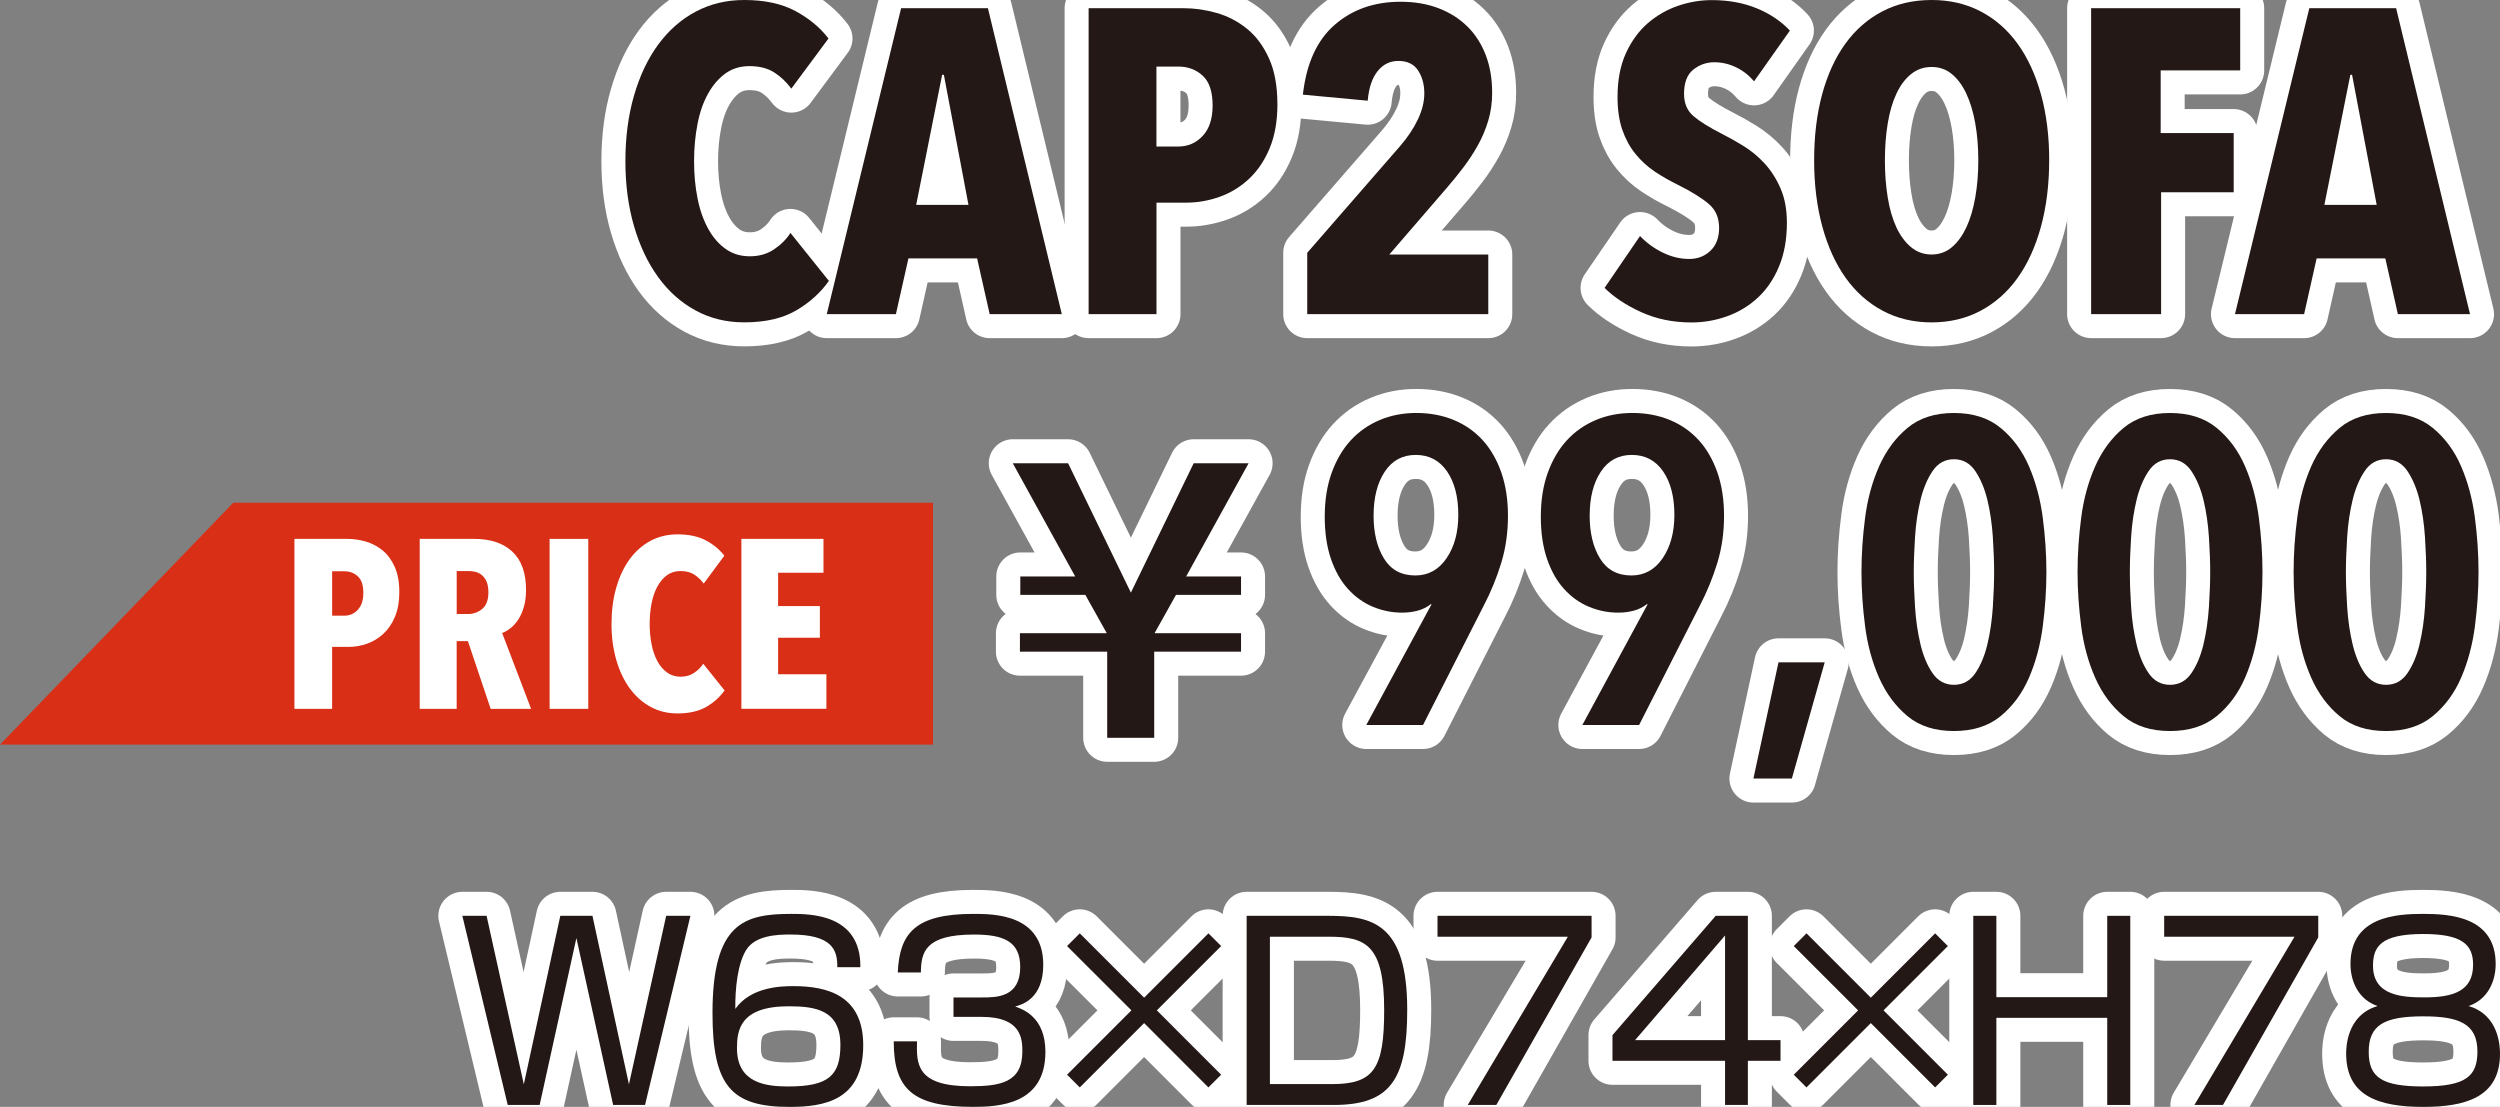
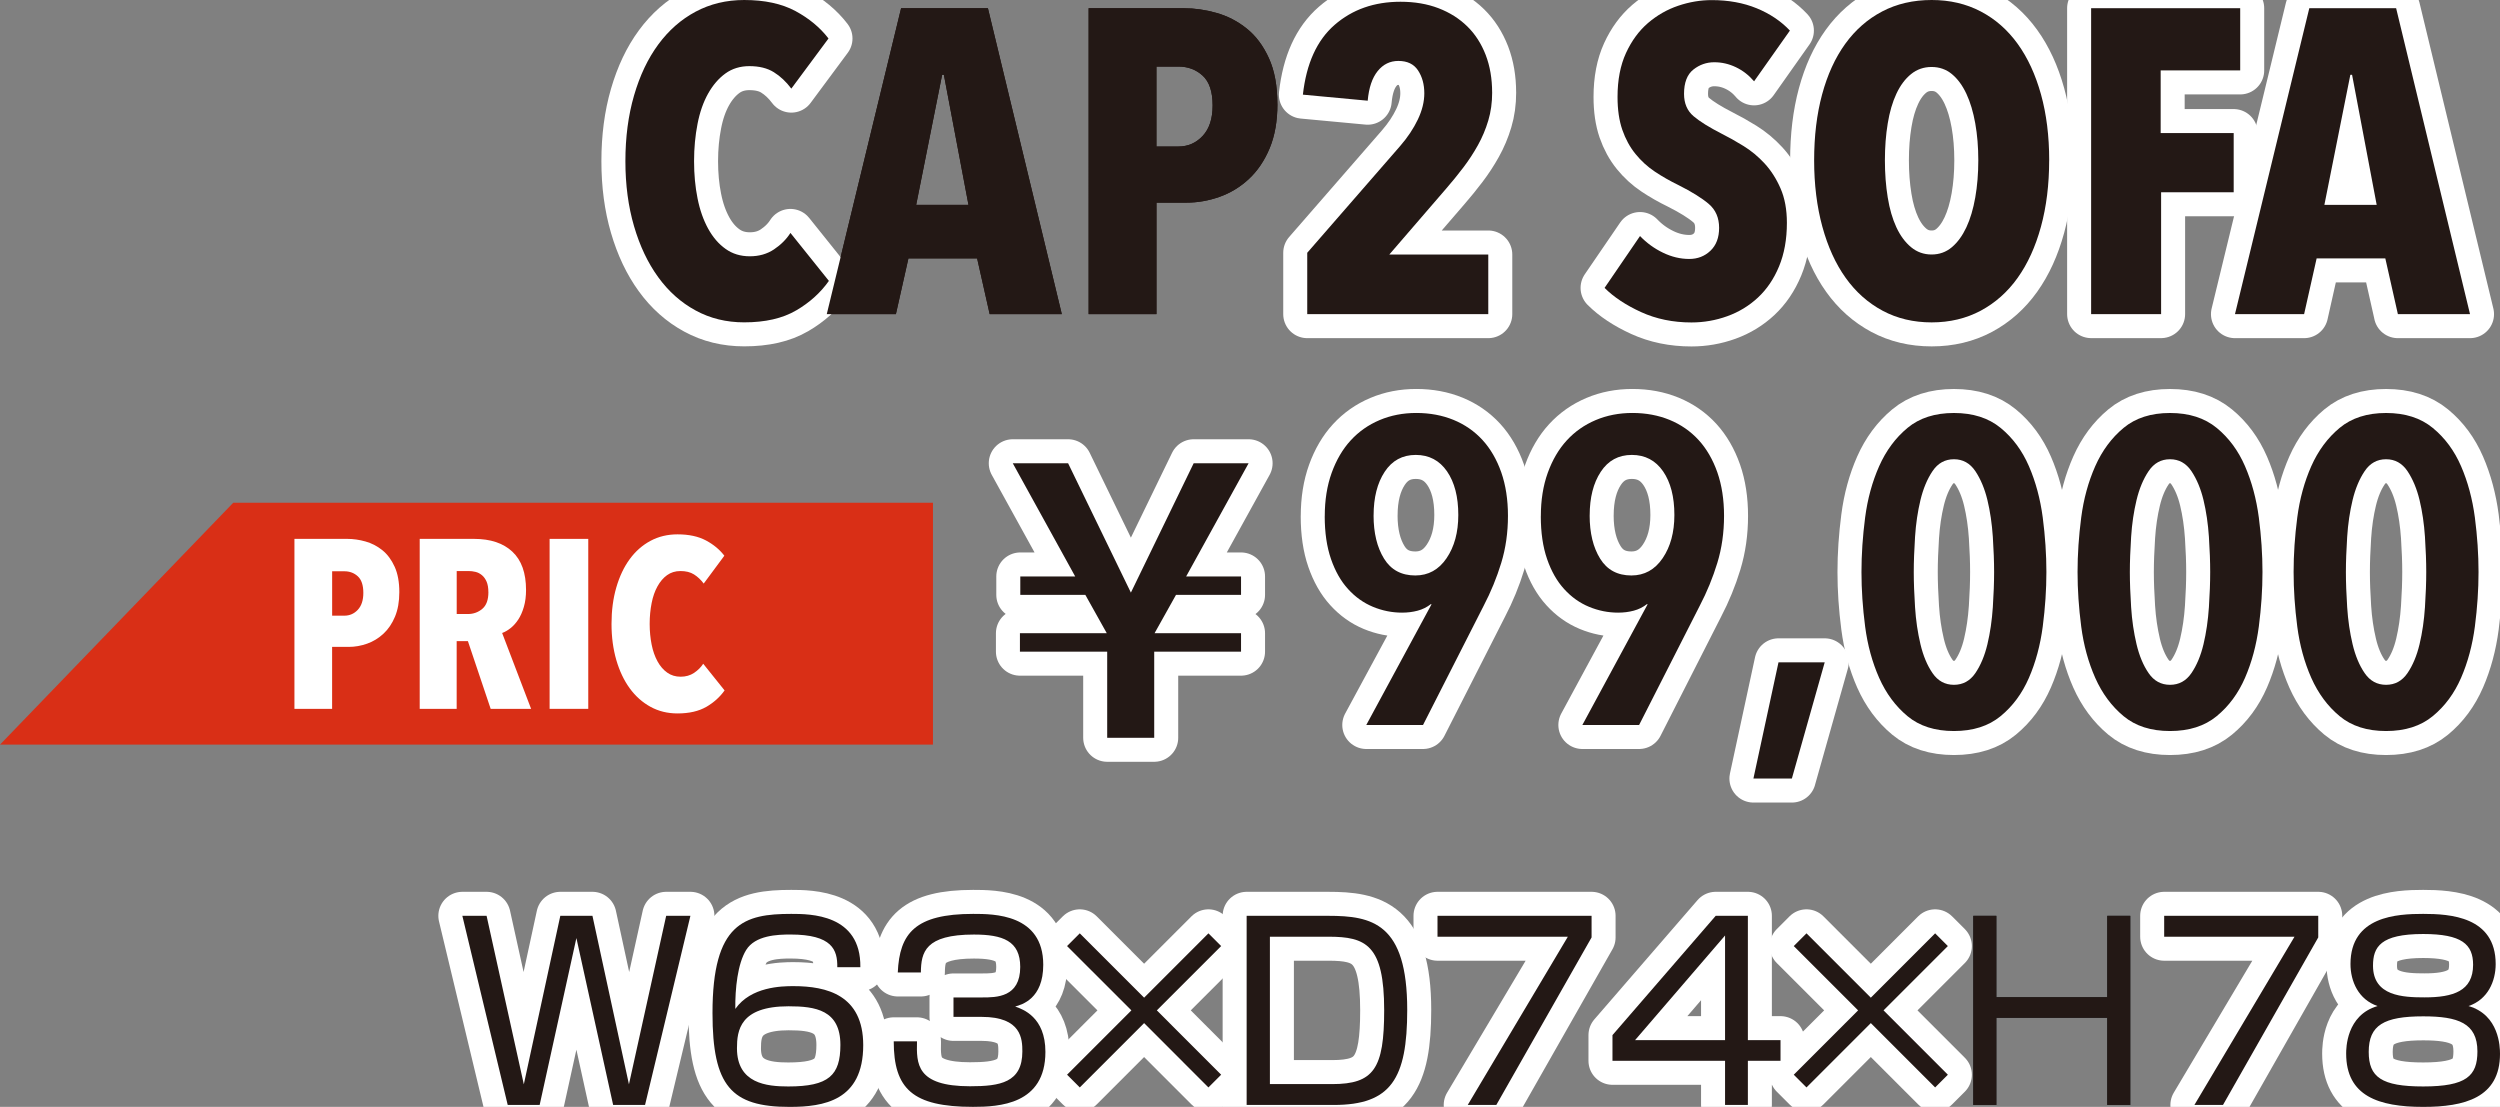
<svg xmlns="http://www.w3.org/2000/svg" id="_レイヤー_2" data-name="レイヤー 2" viewBox="0 0 74.057 32.789">
  <rect x="0" y="0" width="74.057" height="32.789" fill="#808080" stroke="none" />
  <defs>
    <style>
      .cls-1 {
        fill: none;
        stroke: #fff;
        stroke-linejoin: round;
        stroke-width: 1.422px;
      }

      .cls-2 {
        fill: #fff;
      }

      .cls-3 {
        fill: #d92f16;
      }

      .cls-4 {
        fill: #231815;
      }

      .cls-5 {
        fill: #22272c;
      }
    </style>
  </defs>
  <g id="_レイヤー_1-2" data-name="レイヤー 1">
    <g>
      <polygon class="cls-3" points="27.637 22.058 0 22.058 6.909 14.893 27.637 14.893 27.637 22.058" />
      <g>
        <path class="cls-2" d="m11.829,17.542c0,.28-.043.521-.128.725-.085.204-.199.373-.342.505-.142.133-.303.231-.483.295-.18.064-.362.096-.547.096h-.491v1.835h-1.116v-5.035h1.564c.18,0,.361.026.544.078s.349.139.498.259c.149.121.27.284.362.487.093.204.139.455.139.754Zm-1.066.021c0-.228-.055-.392-.164-.491-.108-.1-.241-.149-.398-.149h-.362v1.315h.362c.157,0,.29-.058.398-.174.109-.116.164-.283.164-.501Z" />
        <path class="cls-2" d="m14.535,20.998l-.674-2.005h-.333v2.005h-1.095v-5.035h1.61c.487,0,.865.126,1.136.38.27.253.404.632.404,1.134,0,.185-.021.351-.064.498-.042.147-.098.273-.166.377-.068.104-.146.19-.23.256-.085.067-.168.114-.248.143l.858,2.247h-1.198Zm-.068-3.456c0-.128-.018-.232-.053-.313-.036-.081-.082-.145-.139-.192s-.12-.08-.188-.096c-.069-.017-.137-.025-.203-.025h-.355v1.273h.334c.161,0,.303-.051.424-.153s.181-.267.181-.494Z" />
        <path class="cls-2" d="m16.281,20.998v-5.035h1.145v5.035h-1.145Z" />
        <path class="cls-2" d="m20.924,20.938c-.223.13-.508.196-.854.196-.294,0-.561-.065-.8-.196s-.444-.313-.615-.547c-.171-.235-.304-.515-.398-.839s-.142-.681-.142-1.07c0-.394.047-.754.142-1.081.095-.327.228-.607.398-.839s.376-.413.615-.541.506-.192.8-.192c.337,0,.617.061.843.181.226.121.406.271.544.452l-.611.825c-.085-.114-.182-.204-.288-.271s-.24-.1-.401-.1c-.152,0-.284.041-.396.121s-.206.191-.284.331c-.078.14-.137.306-.174.498-.038.192-.058.397-.058.615s.02.422.058.612c.037.189.096.355.174.498.078.143.175.254.288.334.114.081.246.121.398.121.151,0,.284-.038.398-.114.113-.076.203-.166.27-.27l.633.79c-.137.194-.317.356-.54.487Z" />
-         <path class="cls-2" d="m21.962,20.998v-5.035h2.432v1.002h-1.344v.989h1.237v.938h-1.237v1.081h1.43v1.024h-2.518Z" />
      </g>
    </g>
    <g>
      <g>
        <path class="cls-4" d="m23.581,9.197c-.401.235-.913.352-1.536.352-.529,0-1.009-.117-1.439-.352-.432-.234-.801-.563-1.107-.985-.308-.423-.546-.926-.717-1.511s-.256-1.227-.256-1.926c0-.708.085-1.357.256-1.946s.409-1.092.717-1.51c.307-.418.676-.743,1.107-.973.431-.23.91-.346,1.439-.346.606,0,1.111.109,1.518.327.404.218.731.489.979.813l-1.101,1.485c-.153-.205-.326-.367-.519-.487-.191-.119-.433-.179-.723-.179-.273,0-.511.073-.711.218s-.371.344-.512.595c-.141.252-.246.55-.313.896-.068.346-.103.715-.103,1.107s.034.759.103,1.101c.067.341.173.64.313.896.141.256.313.457.519.602.204.146.443.218.717.218s.512-.068.717-.205c.204-.137.366-.299.486-.487l1.139,1.421c-.247.35-.571.643-.973.877Z" />
        <path class="cls-4" d="m29.317,9.306l-.372-1.651h-2.035l-.371,1.651h-2.048L26.693.243h2.572l2.189,9.063h-2.138Zm-1.357-7.091h-.051l-.769,3.853h1.549l-.729-3.853Z" />
        <path class="cls-4" d="m37.841,3.085c0,.504-.077.939-.23,1.306-.153.367-.358.67-.614.909-.256.239-.547.416-.871.531-.324.115-.652.172-.985.172h-.883v3.303h-2.01V.243h2.815c.324,0,.651.047.979.141.329.094.628.25.896.467.269.217.486.51.652.876.167.367.25.819.25,1.357Zm-1.92.039c0-.41-.099-.704-.295-.883s-.435-.269-.717-.269h-.652v2.368h.652c.282,0,.521-.104.717-.313.196-.209.295-.51.295-.902Z" />
        <path class="cls-4" d="m44.202,2.739c0,.299-.038.576-.115.832-.076.256-.179.5-.307.73s-.273.452-.436.666-.329.418-.499.614l-1.689,1.958h2.931v1.767h-5.363v-1.818l2.752-3.162c.222-.256.397-.519.525-.787.128-.269.191-.527.191-.774,0-.265-.062-.491-.186-.679-.124-.188-.317-.281-.582-.281-.248,0-.452.1-.614.301s-.261.493-.295.877l-1.92-.179c.103-.922.416-1.611.94-2.067.525-.457,1.176-.685,1.952-.685.418,0,.794.064,1.127.192.333.128.616.308.851.538.235.23.416.512.545.845.128.333.191.704.191,1.113Z" />
        <path class="cls-4" d="m51.959,2.407c-.153-.179-.332-.318-.537-.416s-.418-.147-.641-.147c-.23,0-.437.073-.62.218s-.275.385-.275.718c0,.282.094.502.281.661s.465.331.832.519c.206.103.423.225.651.366.228.141.436.314.625.519.188.205.346.451.47.737.125.286.188.626.188,1.02,0,.487-.078.917-.232,1.289-.154.372-.363.679-.625.923s-.564.428-.907.552c-.343.124-.698.186-1.064.186-.547,0-1.044-.103-1.491-.307-.448-.205-.809-.444-1.082-.717l1.05-1.536c.196.205.422.369.679.493.256.124.516.186.78.186.248,0,.457-.081.627-.243.171-.162.257-.388.257-.678,0-.299-.103-.536-.308-.71s-.504-.36-.896-.557c-.247-.12-.479-.252-.697-.397s-.409-.32-.576-.525c-.166-.205-.296-.443-.391-.717-.094-.273-.141-.597-.141-.973,0-.503.084-.937.25-1.299s.384-.659.652-.89c.27-.23.567-.401.896-.512.328-.111.659-.167.992-.167.494,0,.938.081,1.331.242s.721.381.985.661l-1.062,1.504Z" />
        <path class="cls-4" d="m60.702,4.749c0,.717-.081,1.372-.243,1.965-.162.593-.393,1.099-.691,1.517s-.663.742-1.094.973c-.432.23-.916.346-1.453.346s-1.022-.115-1.453-.346-.796-.555-1.094-.973c-.299-.418-.529-.924-.691-1.517-.162-.593-.243-1.248-.243-1.965s.078-1.367.236-1.952c.158-.584.386-1.083.685-1.498.299-.414.664-.734,1.095-.96s.92-.339,1.466-.339c.537,0,1.021.113,1.453.339.431.226.795.546,1.094.96.299.414.529.914.691,1.498.162.585.243,1.235.243,1.952Zm-2.099,0c0-.392-.03-.757-.09-1.094s-.147-.629-.263-.877-.258-.441-.429-.583c-.171-.141-.371-.211-.602-.211s-.434.07-.608.211c-.175.141-.319.335-.435.583s-.201.54-.256.877c-.056.337-.084.702-.084,1.094s.028.76.084,1.101c.055.341.141.636.256.883s.26.444.435.589.378.217.608.217.431-.072.602-.217.313-.341.429-.589.203-.542.263-.883.09-.708.09-1.101Z" />
        <path class="cls-4" d="m64.005,2.086v1.856h2.163v1.753h-2.15v3.61h-2.073V.243h4.416v1.843h-2.355Z" />
-         <path class="cls-4" d="m71.032,9.306l-.372-1.651h-2.035l-.371,1.651h-2.048L68.408.243h2.572l2.189,9.063h-2.138Zm-1.357-7.091h-.051l-.769,3.853h1.549l-.729-3.853Z" />
      </g>
      <g>
        <path class="cls-1" d="m23.581,9.197c-.401.235-.913.352-1.536.352-.529,0-1.009-.117-1.439-.352-.432-.234-.801-.563-1.107-.985-.308-.423-.546-.926-.717-1.511s-.256-1.227-.256-1.926c0-.708.085-1.357.256-1.946s.409-1.092.717-1.51c.307-.418.676-.743,1.107-.973.431-.23.91-.346,1.439-.346.606,0,1.111.109,1.518.327.404.218.731.489.979.813l-1.101,1.485c-.153-.205-.326-.367-.519-.487-.191-.119-.433-.179-.723-.179-.273,0-.511.073-.711.218s-.371.344-.512.595c-.141.252-.246.55-.313.896-.068.346-.103.715-.103,1.107s.034.759.103,1.101c.067.341.173.64.313.896.141.256.313.457.519.602.204.146.443.218.717.218s.512-.068.717-.205c.204-.137.366-.299.486-.487l1.139,1.421c-.247.35-.571.643-.973.877Z" />
-         <path class="cls-1" d="m29.317,9.306l-.372-1.651h-2.035l-.371,1.651h-2.048L26.693.243h2.572l2.189,9.063h-2.138Zm-1.357-7.091h-.051l-.769,3.853h1.549l-.729-3.853Z" />
-         <path class="cls-1" d="m37.841,3.085c0,.504-.077.939-.23,1.306-.153.367-.358.67-.614.909-.256.239-.547.416-.871.531-.324.115-.652.172-.985.172h-.883v3.303h-2.01V.243h2.815c.324,0,.651.047.979.141.329.094.628.25.896.467.269.217.486.51.652.876.167.367.25.819.25,1.357Zm-1.92.039c0-.41-.099-.704-.295-.883s-.435-.269-.717-.269h-.652v2.368h.652c.282,0,.521-.104.717-.313.196-.209.295-.51.295-.902Z" />
        <path class="cls-1" d="m44.202,2.739c0,.299-.038.576-.115.832-.076.256-.179.5-.307.73s-.273.452-.436.666-.329.418-.499.614l-1.689,1.958h2.931v1.767h-5.363v-1.818l2.752-3.162c.222-.256.397-.519.525-.787.128-.269.191-.527.191-.774,0-.265-.062-.491-.186-.679-.124-.188-.317-.281-.582-.281-.248,0-.452.1-.614.301s-.261.493-.295.877l-1.92-.179c.103-.922.416-1.611.94-2.067.525-.457,1.176-.685,1.952-.685.418,0,.794.064,1.127.192.333.128.616.308.851.538.235.23.416.512.545.845.128.333.191.704.191,1.113Z" />
        <path class="cls-1" d="m51.959,2.407c-.153-.179-.332-.318-.537-.416s-.418-.147-.641-.147c-.23,0-.437.073-.62.218s-.275.385-.275.718c0,.282.094.502.281.661s.465.331.832.519c.206.103.423.225.651.366.228.141.436.314.625.519.188.205.346.451.47.737.125.286.188.626.188,1.02,0,.487-.078.917-.232,1.289-.154.372-.363.679-.625.923s-.564.428-.907.552c-.343.124-.698.186-1.064.186-.547,0-1.044-.103-1.491-.307-.448-.205-.809-.444-1.082-.717l1.05-1.536c.196.205.422.369.679.493.256.124.516.186.78.186.248,0,.457-.081.627-.243.171-.162.257-.388.257-.678,0-.299-.103-.536-.308-.71s-.504-.36-.896-.557c-.247-.12-.479-.252-.697-.397s-.409-.32-.576-.525c-.166-.205-.296-.443-.391-.717-.094-.273-.141-.597-.141-.973,0-.503.084-.937.25-1.299s.384-.659.652-.89c.27-.23.567-.401.896-.512.328-.111.659-.167.992-.167.494,0,.938.081,1.331.242s.721.381.985.661l-1.062,1.504Z" />
        <path class="cls-1" d="m60.702,4.749c0,.717-.081,1.372-.243,1.965-.162.593-.393,1.099-.691,1.517s-.663.742-1.094.973c-.432.23-.916.346-1.453.346s-1.022-.115-1.453-.346-.796-.555-1.094-.973c-.299-.418-.529-.924-.691-1.517-.162-.593-.243-1.248-.243-1.965s.078-1.367.236-1.952c.158-.584.386-1.083.685-1.498.299-.414.664-.734,1.095-.96s.92-.339,1.466-.339c.537,0,1.021.113,1.453.339.431.226.795.546,1.094.96.299.414.529.914.691,1.498.162.585.243,1.235.243,1.952Zm-2.099,0c0-.392-.03-.757-.09-1.094s-.147-.629-.263-.877-.258-.441-.429-.583c-.171-.141-.371-.211-.602-.211s-.434.07-.608.211c-.175.141-.319.335-.435.583s-.201.54-.256.877c-.056.337-.084.702-.084,1.094s.028.76.084,1.101c.055.341.141.636.256.883s.26.444.435.589.378.217.608.217.431-.072.602-.217.313-.341.429-.589.203-.542.263-.883.09-.708.09-1.101Z" />
        <path class="cls-1" d="m64.005,2.086v1.856h2.163v1.753h-2.15v3.61h-2.073V.243h4.416v1.843h-2.355Z" />
        <path class="cls-1" d="m71.032,9.306l-.372-1.651h-2.035l-.371,1.651h-2.048L68.408.243h2.572l2.189,9.063h-2.138Zm-1.357-7.091h-.051l-.769,3.853h1.549l-.729-3.853Z" />
      </g>
      <g>
        <path class="cls-4" d="m23.581,9.197c-.401.235-.913.352-1.536.352-.529,0-1.009-.117-1.439-.352-.432-.234-.801-.563-1.107-.985-.308-.423-.546-.926-.717-1.511s-.256-1.227-.256-1.926c0-.708.085-1.357.256-1.946s.409-1.092.717-1.51c.307-.418.676-.743,1.107-.973.431-.23.91-.346,1.439-.346.606,0,1.111.109,1.518.327.404.218.731.489.979.813l-1.101,1.485c-.153-.205-.326-.367-.519-.487-.191-.119-.433-.179-.723-.179-.273,0-.511.073-.711.218s-.371.344-.512.595c-.141.252-.246.55-.313.896-.068.346-.103.715-.103,1.107s.034.759.103,1.101c.067.341.173.64.313.896.141.256.313.457.519.602.204.146.443.218.717.218s.512-.068.717-.205c.204-.137.366-.299.486-.487l1.139,1.421c-.247.35-.571.643-.973.877Z" />
        <path class="cls-4" d="m29.317,9.306l-.372-1.651h-2.035l-.371,1.651h-2.048L26.693.243h2.572l2.189,9.063h-2.138Zm-1.357-7.091h-.051l-.769,3.853h1.549l-.729-3.853Z" />
-         <path class="cls-4" d="m37.841,3.085c0,.504-.077.939-.23,1.306-.153.367-.358.67-.614.909-.256.239-.547.416-.871.531-.324.115-.652.172-.985.172h-.883v3.303h-2.01V.243h2.815c.324,0,.651.047.979.141.329.094.628.25.896.467.269.217.486.51.652.876.167.367.25.819.25,1.357Zm-1.92.039c0-.41-.099-.704-.295-.883s-.435-.269-.717-.269h-.652v2.368h.652c.282,0,.521-.104.717-.313.196-.209.295-.51.295-.902Z" />
+         <path class="cls-4" d="m37.841,3.085c0,.504-.077.939-.23,1.306-.153.367-.358.67-.614.909-.256.239-.547.416-.871.531-.324.115-.652.172-.985.172h-.883v3.303h-2.01V.243h2.815c.324,0,.651.047.979.141.329.094.628.25.896.467.269.217.486.51.652.876.167.367.25.819.25,1.357Zm-1.92.039c0-.41-.099-.704-.295-.883s-.435-.269-.717-.269h-.652v2.368h.652c.282,0,.521-.104.717-.313.196-.209.295-.51.295-.902" />
        <path class="cls-4" d="m44.202,2.739c0,.299-.038.576-.115.832-.076.256-.179.5-.307.73s-.273.452-.436.666-.329.418-.499.614l-1.689,1.958h2.931v1.767h-5.363v-1.818l2.752-3.162c.222-.256.397-.519.525-.787.128-.269.191-.527.191-.774,0-.265-.062-.491-.186-.679-.124-.188-.317-.281-.582-.281-.248,0-.452.1-.614.301s-.261.493-.295.877l-1.92-.179c.103-.922.416-1.611.94-2.067.525-.457,1.176-.685,1.952-.685.418,0,.794.064,1.127.192.333.128.616.308.851.538.235.23.416.512.545.845.128.333.191.704.191,1.113Z" />
        <path class="cls-4" d="m51.959,2.407c-.153-.179-.332-.318-.537-.416s-.418-.147-.641-.147c-.23,0-.437.073-.62.218s-.275.385-.275.718c0,.282.094.502.281.661s.465.331.832.519c.206.103.423.225.651.366.228.141.436.314.625.519.188.205.346.451.47.737.125.286.188.626.188,1.02,0,.487-.078.917-.232,1.289-.154.372-.363.679-.625.923s-.564.428-.907.552c-.343.124-.698.186-1.064.186-.547,0-1.044-.103-1.491-.307-.448-.205-.809-.444-1.082-.717l1.05-1.536c.196.205.422.369.679.493.256.124.516.186.78.186.248,0,.457-.081.627-.243.171-.162.257-.388.257-.678,0-.299-.103-.536-.308-.71s-.504-.36-.896-.557c-.247-.12-.479-.252-.697-.397s-.409-.32-.576-.525c-.166-.205-.296-.443-.391-.717-.094-.273-.141-.597-.141-.973,0-.503.084-.937.25-1.299s.384-.659.652-.89c.27-.23.567-.401.896-.512.328-.111.659-.167.992-.167.494,0,.938.081,1.331.242s.721.381.985.661l-1.062,1.504Z" />
        <path class="cls-4" d="m60.702,4.749c0,.717-.081,1.372-.243,1.965-.162.593-.393,1.099-.691,1.517s-.663.742-1.094.973c-.432.23-.916.346-1.453.346s-1.022-.115-1.453-.346-.796-.555-1.094-.973c-.299-.418-.529-.924-.691-1.517-.162-.593-.243-1.248-.243-1.965s.078-1.367.236-1.952c.158-.584.386-1.083.685-1.498.299-.414.664-.734,1.095-.96s.92-.339,1.466-.339c.537,0,1.021.113,1.453.339.431.226.795.546,1.094.96.299.414.529.914.691,1.498.162.585.243,1.235.243,1.952Zm-2.099,0c0-.392-.03-.757-.09-1.094s-.147-.629-.263-.877-.258-.441-.429-.583c-.171-.141-.371-.211-.602-.211s-.434.07-.608.211c-.175.141-.319.335-.435.583s-.201.54-.256.877c-.056.337-.084.702-.084,1.094s.028.76.084,1.101c.055.341.141.636.256.883s.26.444.435.589.378.217.608.217.431-.072.602-.217.313-.341.429-.589.203-.542.263-.883.09-.708.09-1.101Z" />
        <path class="cls-4" d="m64.005,2.086v1.856h2.163v1.753h-2.15v3.61h-2.073V.243h4.416v1.843h-2.355Z" />
        <path class="cls-4" d="m71.032,9.306l-.372-1.651h-2.035l-.371,1.651h-2.048L68.408.243h2.572l2.189,9.063h-2.138Zm-1.357-7.091h-.051l-.769,3.853h1.549l-.729-3.853Z" />
      </g>
    </g>
    <g>
      <g>
        <path class="cls-5" d="m17.074,27.79l-1.088,4.942h-.946l-1.344-5.603h.718l1.103,4.992,1.081-4.992h.952l1.081,4.992,1.103-4.992h.718l-1.344,5.603h-.945l-1.088-4.942Z" />
        <path class="cls-5" d="m24.803,28.65c.007-.512-.149-.967-1.387-.967-.384,0-1.045.021-1.315.462-.249.405-.327,1.138-.319,1.742.462-.661,1.379-.675,1.721-.675.988,0,2.068.263,2.068,1.749,0,1.649-1.173,1.828-2.183,1.828-1.728,0-2.282-.619-2.282-2.78,0-2.674.945-2.937,2.332-2.937.555,0,2.069,0,2.048,1.579h-.683Zm-2.972,2.403c0,1.045.881,1.131,1.521,1.131,1.194,0,1.543-.327,1.543-1.23,0-1.038-.74-1.145-1.536-1.145-1.443,0-1.528.718-1.528,1.244Z" />
        <path class="cls-5" d="m27.164,30.848c-.015.661-.028,1.33,1.571,1.33.889,0,1.55-.106,1.55-1.031,0-.363-.021-1.024-1.201-1.024h-.839v-.576h.846c.427,0,1.131,0,1.131-.903,0-.775-.52-.96-1.372-.96-1.451,0-1.564.526-1.571,1.123h-.684c.05-1.159.513-1.735,2.233-1.735.604,0,2.076,0,2.076,1.507,0,1.01-.633,1.181-.832,1.237.221.079.896.306.896,1.344,0,1.564-1.379,1.628-2.146,1.628-1.792,0-2.347-.534-2.347-1.941h.689Z" />
        <path class="cls-5" d="m35.797,27.648l.377.377-1.905,1.905,1.905,1.906-.377.377-1.905-1.906-1.906,1.906-.377-.377,1.906-1.906-1.906-1.905.377-.377,1.906,1.906,1.905-1.906Z" />
        <path class="cls-5" d="m39.346,27.129c1.302,0,2.34.22,2.34,2.787,0,2.041-.483,2.816-2.176,2.816h-2.581v-5.603h2.417Zm-1.728.619v4.366h1.842c1.237,0,1.543-.455,1.543-2.19,0-1.934-.541-2.176-1.65-2.176h-1.734Z" />
        <path class="cls-5" d="m47.147,27.129v.64l-2.822,4.963h-.847l2.966-4.984h-3.861v-.619h4.564Z" />
        <path class="cls-5" d="m51.777,27.129v3.683h.967v.612h-.967v1.308h-.676v-1.308h-3.335v-.761l3.058-3.534h.953Zm-.676.583l-2.666,3.1h2.666v-3.1Z" />
        <path class="cls-5" d="m57.324,27.648l.377.377-1.905,1.905,1.905,1.906-.377.377-1.905-1.906-1.906,1.906-.377-.377,1.906-1.906-1.906-1.905.377-.377,1.906,1.906,1.905-1.906Z" />
        <path class="cls-5" d="m62.422,30.151h-3.284v2.581h-.684v-5.603h.684v2.41h3.284v-2.41h.683v5.603h-.683v-2.581Z" />
        <path class="cls-5" d="m68.673,27.129v.64l-2.822,4.963h-.847l2.966-4.984h-3.861v-.619h4.564Z" />
        <path class="cls-5" d="m74.057,31.217c0,1.309-1.06,1.572-2.275,1.572-1.322,0-2.282-.32-2.282-1.579,0-.143,0-1.138.931-1.408-.568-.192-.803-.732-.803-1.244,0-1.422,1.386-1.486,2.154-1.486.789,0,2.147.078,2.147,1.486,0,.512-.234,1.052-.804,1.244.91.263.932,1.209.932,1.415Zm-.669-.071c0-.839-.575-1.039-1.606-1.039-1.166,0-1.614.263-1.614,1.053,0,.747.377,1.024,1.614,1.024,1.28,0,1.606-.313,1.606-1.038Zm-3.093-2.539c0,.903.889.938,1.529.938.846,0,1.436-.185,1.436-.967,0-.604-.334-.91-1.479-.91-1.266,0-1.486.384-1.486.939Z" />
      </g>
      <g>
        <path class="cls-1" d="m17.074,27.79l-1.088,4.942h-.946l-1.344-5.603h.718l1.103,4.992,1.081-4.992h.952l1.081,4.992,1.103-4.992h.718l-1.344,5.603h-.945l-1.088-4.942Z" />
        <path class="cls-1" d="m24.803,28.65c.007-.512-.149-.967-1.387-.967-.384,0-1.045.021-1.315.462-.249.405-.327,1.138-.319,1.742.462-.661,1.379-.675,1.721-.675.988,0,2.068.263,2.068,1.749,0,1.649-1.173,1.828-2.183,1.828-1.728,0-2.282-.619-2.282-2.78,0-2.674.945-2.937,2.332-2.937.555,0,2.069,0,2.048,1.579h-.683Zm-2.972,2.403c0,1.045.881,1.131,1.521,1.131,1.194,0,1.543-.327,1.543-1.23,0-1.038-.74-1.145-1.536-1.145-1.443,0-1.528.718-1.528,1.244Z" />
        <path class="cls-1" d="m27.164,30.848c-.015.661-.028,1.33,1.571,1.33.889,0,1.55-.106,1.55-1.031,0-.363-.021-1.024-1.201-1.024h-.839v-.576h.846c.427,0,1.131,0,1.131-.903,0-.775-.52-.96-1.372-.96-1.451,0-1.564.526-1.571,1.123h-.684c.05-1.159.513-1.735,2.233-1.735.604,0,2.076,0,2.076,1.507,0,1.01-.633,1.181-.832,1.237.221.079.896.306.896,1.344,0,1.564-1.379,1.628-2.146,1.628-1.792,0-2.347-.534-2.347-1.941h.689Z" />
        <path class="cls-1" d="m35.797,27.648l.377.377-1.905,1.905,1.905,1.906-.377.377-1.905-1.906-1.906,1.906-.377-.377,1.906-1.906-1.906-1.905.377-.377,1.906,1.906,1.905-1.906Z" />
        <path class="cls-1" d="m39.346,27.129c1.302,0,2.34.22,2.34,2.787,0,2.041-.483,2.816-2.176,2.816h-2.581v-5.603h2.417Zm-1.728.619v4.366h1.842c1.237,0,1.543-.455,1.543-2.19,0-1.934-.541-2.176-1.65-2.176h-1.734Z" />
        <path class="cls-1" d="m47.147,27.129v.64l-2.822,4.963h-.847l2.966-4.984h-3.861v-.619h4.564Z" />
        <path class="cls-1" d="m51.777,27.129v3.683h.967v.612h-.967v1.308h-.676v-1.308h-3.335v-.761l3.058-3.534h.953Zm-.676.583l-2.666,3.1h2.666v-3.1Z" />
        <path class="cls-1" d="m57.324,27.648l.377.377-1.905,1.905,1.905,1.906-.377.377-1.905-1.906-1.906,1.906-.377-.377,1.906-1.906-1.906-1.905.377-.377,1.906,1.906,1.905-1.906Z" />
-         <path class="cls-1" d="m62.422,30.151h-3.284v2.581h-.684v-5.603h.684v2.41h3.284v-2.41h.683v5.603h-.683v-2.581Z" />
        <path class="cls-1" d="m68.673,27.129v.64l-2.822,4.963h-.847l2.966-4.984h-3.861v-.619h4.564Z" />
        <path class="cls-1" d="m74.057,31.217c0,1.309-1.06,1.572-2.275,1.572-1.322,0-2.282-.32-2.282-1.579,0-.143,0-1.138.931-1.408-.568-.192-.803-.732-.803-1.244,0-1.422,1.386-1.486,2.154-1.486.789,0,2.147.078,2.147,1.486,0,.512-.234,1.052-.804,1.244.91.263.932,1.209.932,1.415Zm-.669-.071c0-.839-.575-1.039-1.606-1.039-1.166,0-1.614.263-1.614,1.053,0,.747.377,1.024,1.614,1.024,1.28,0,1.606-.313,1.606-1.038Zm-3.093-2.539c0,.903.889.938,1.529.938.846,0,1.436-.185,1.436-.967,0-.604-.334-.91-1.479-.91-1.266,0-1.486.384-1.486.939Z" />
      </g>
      <g>
        <path class="cls-4" d="m17.074,27.79l-1.088,4.942h-.946l-1.344-5.603h.718l1.103,4.992,1.081-4.992h.952l1.081,4.992,1.103-4.992h.718l-1.344,5.603h-.945l-1.088-4.942Z" />
        <path class="cls-4" d="m24.803,28.65c.007-.512-.149-.967-1.387-.967-.384,0-1.045.021-1.315.462-.249.405-.327,1.138-.319,1.742.462-.661,1.379-.675,1.721-.675.988,0,2.068.263,2.068,1.749,0,1.649-1.173,1.828-2.183,1.828-1.728,0-2.282-.619-2.282-2.78,0-2.674.945-2.937,2.332-2.937.555,0,2.069,0,2.048,1.579h-.683Zm-2.972,2.403c0,1.045.881,1.131,1.521,1.131,1.194,0,1.543-.327,1.543-1.23,0-1.038-.74-1.145-1.536-1.145-1.443,0-1.528.718-1.528,1.244Z" />
        <path class="cls-4" d="m27.164,30.848c-.015.661-.028,1.33,1.571,1.33.889,0,1.55-.106,1.55-1.031,0-.363-.021-1.024-1.201-1.024h-.839v-.576h.846c.427,0,1.131,0,1.131-.903,0-.775-.52-.96-1.372-.96-1.451,0-1.564.526-1.571,1.123h-.684c.05-1.159.513-1.735,2.233-1.735.604,0,2.076,0,2.076,1.507,0,1.01-.633,1.181-.832,1.237.221.079.896.306.896,1.344,0,1.564-1.379,1.628-2.146,1.628-1.792,0-2.347-.534-2.347-1.941h.689Z" />
        <path class="cls-4" d="m35.797,27.648l.377.377-1.905,1.905,1.905,1.906-.377.377-1.905-1.906-1.906,1.906-.377-.377,1.906-1.906-1.906-1.905.377-.377,1.906,1.906,1.905-1.906Z" />
        <path class="cls-4" d="m39.346,27.129c1.302,0,2.34.22,2.34,2.787,0,2.041-.483,2.816-2.176,2.816h-2.581v-5.603h2.417Zm-1.728.619v4.366h1.842c1.237,0,1.543-.455,1.543-2.19,0-1.934-.541-2.176-1.65-2.176h-1.734Z" />
        <path class="cls-4" d="m47.147,27.129v.64l-2.822,4.963h-.847l2.966-4.984h-3.861v-.619h4.564Z" />
        <path class="cls-4" d="m51.777,27.129v3.683h.967v.612h-.967v1.308h-.676v-1.308h-3.335v-.761l3.058-3.534h.953Zm-.676.583l-2.666,3.1h2.666v-3.1Z" />
        <path class="cls-4" d="m57.324,27.648l.377.377-1.905,1.905,1.905,1.906-.377.377-1.905-1.906-1.906,1.906-.377-.377,1.906-1.906-1.906-1.905.377-.377,1.906,1.906,1.905-1.906Z" />
        <path class="cls-4" d="m62.422,30.151h-3.284v2.581h-.684v-5.603h.684v2.41h3.284v-2.41h.683v5.603h-.683v-2.581Z" />
        <path class="cls-4" d="m68.673,27.129v.64l-2.822,4.963h-.847l2.966-4.984h-3.861v-.619h4.564Z" />
        <path class="cls-4" d="m74.057,31.217c0,1.309-1.06,1.572-2.275,1.572-1.322,0-2.282-.32-2.282-1.579,0-.143,0-1.138.931-1.408-.568-.192-.803-.732-.803-1.244,0-1.422,1.386-1.486,2.154-1.486.789,0,2.147.078,2.147,1.486,0,.512-.234,1.052-.804,1.244.91.263.932,1.209.932,1.415Zm-.669-.071c0-.839-.575-1.039-1.606-1.039-1.166,0-1.614.263-1.614,1.053,0,.747.377,1.024,1.614,1.024,1.28,0,1.606-.313,1.606-1.038Zm-3.093-2.539c0,.903.889.938,1.529.938.846,0,1.436-.185,1.436-.967,0-.604-.334-.91-1.479-.91-1.266,0-1.486.384-1.486.939Z" />
      </g>
    </g>
    <g>
      <path class="cls-4" d="m31.64,13.723l1.86,3.832,1.86-3.832h1.627l-1.85,3.353h1.626v.546h-1.927l-.635,1.136h2.562v.546h-2.572v2.551h-1.393v-2.551h-2.585v-.546h2.573l-.635-1.136h-1.927v-.546h1.626l-1.849-3.353h1.637Z" />
      <path class="cls-1" d="m31.64,13.723l1.86,3.832,1.86-3.832h1.627l-1.85,3.353h1.626v.546h-1.927l-.635,1.136h2.562v.546h-2.572v2.551h-1.393v-2.551h-2.585v-.546h2.573l-.635-1.136h-1.927v-.546h1.626l-1.849-3.353h1.637Z" />
      <path class="cls-4" d="m31.64,13.723l1.86,3.832,1.86-3.832h1.627l-1.85,3.353h1.626v.546h-1.927l-.635,1.136h2.562v.546h-2.572v2.551h-1.393v-2.551h-2.585v-.546h2.573l-.635-1.136h-1.927v-.546h1.626l-1.849-3.353h1.637Z" />
    </g>
    <g>
      <g>
        <path class="cls-4" d="m39.243,15.293c0-.478.068-.907.205-1.287.137-.379.324-.7.563-.96.238-.26.524-.461.857-.602s.695-.211,1.088-.211c.401,0,.769.069,1.101.205.333.137.619.335.858.595.238.26.424.581.557.96.132.38.198.809.198,1.287,0,.495-.066.96-.199,1.395-.133.436-.306.858-.52,1.268l-1.797,3.533h-1.681l1.931-3.571-.013-.013c-.12.094-.252.16-.397.198-.145.039-.299.058-.461.058-.298,0-.586-.058-.863-.173s-.523-.29-.736-.525c-.214-.234-.382-.531-.506-.89s-.186-.781-.186-1.267Zm1.446-.025c0,.521.104.947.31,1.28.205.333.515.499.926.499.386,0,.695-.17.927-.512s.347-.768.347-1.28c0-.538-.111-.968-.334-1.292-.224-.324-.532-.487-.927-.487s-.701.167-.92.5c-.219.333-.328.764-.328,1.293Z" />
        <path class="cls-4" d="m45.644,15.293c0-.478.068-.907.205-1.287.137-.379.324-.7.563-.96.238-.26.524-.461.857-.602s.695-.211,1.088-.211c.401,0,.769.069,1.101.205.333.137.619.335.858.595.238.26.424.581.557.96.132.38.198.809.198,1.287,0,.495-.066.96-.199,1.395-.133.436-.306.858-.52,1.268l-1.797,3.533h-1.681l1.931-3.571-.013-.013c-.12.094-.252.16-.397.198-.145.039-.299.058-.461.058-.298,0-.586-.058-.863-.173s-.523-.29-.736-.525c-.214-.234-.382-.531-.506-.89s-.186-.781-.186-1.267Zm1.446-.025c0,.521.104.947.31,1.28.205.333.515.499.926.499.386,0,.695-.17.927-.512s.347-.768.347-1.28c0-.538-.111-.968-.334-1.292-.224-.324-.532-.487-.927-.487s-.701.167-.92.5c-.219.333-.328.764-.328,1.293Z" />
        <path class="cls-4" d="m53.081,23.063h-1.14l.743-3.443h1.369l-.973,3.443Z" />
        <path class="cls-4" d="m60.62,16.945c0,.521-.036,1.058-.108,1.613-.073.555-.21,1.062-.41,1.523-.2.46-.479.838-.838,1.133s-.819.441-1.383.441-1.022-.147-1.376-.441c-.354-.294-.634-.672-.839-1.133-.204-.461-.344-.969-.416-1.523s-.108-1.092-.108-1.613.036-1.058.108-1.613.212-1.062.416-1.523c.205-.461.484-.838.839-1.133.354-.294.812-.442,1.376-.442s1.024.147,1.383.442.638.672.838,1.133.337.969.41,1.523c.072.555.108,1.092.108,1.613Zm-1.549,0c0-.307-.013-.655-.038-1.043-.026-.388-.079-.751-.16-1.088s-.201-.623-.358-.858c-.158-.234-.369-.352-.634-.352s-.476.117-.634.352c-.158.235-.277.521-.358.858s-.135.7-.16,1.088c-.025.389-.038.736-.038,1.043s.013.655.038,1.043c.025.389.079.753.16,1.095s.2.627.358.857.369.346.634.346.476-.115.634-.346c.157-.23.277-.516.358-.857s.134-.706.16-1.095c.025-.388.038-.736.038-1.043Z" />
        <path class="cls-4" d="m67.021,16.945c0,.521-.036,1.058-.108,1.613-.073.555-.21,1.062-.41,1.523-.2.46-.479.838-.838,1.133s-.819.441-1.383.441-1.022-.147-1.376-.441c-.354-.294-.634-.672-.839-1.133-.204-.461-.344-.969-.416-1.523s-.108-1.092-.108-1.613.036-1.058.108-1.613.212-1.062.416-1.523c.205-.461.484-.838.839-1.133.354-.294.812-.442,1.376-.442s1.024.147,1.383.442.638.672.838,1.133.337.969.41,1.523c.072.555.108,1.092.108,1.613Zm-1.549,0c0-.307-.013-.655-.038-1.043-.026-.388-.079-.751-.16-1.088s-.201-.623-.358-.858c-.158-.234-.369-.352-.634-.352s-.476.117-.634.352c-.158.235-.277.521-.358.858s-.135.7-.16,1.088c-.025.389-.038.736-.038,1.043s.013.655.038,1.043c.025.389.079.753.16,1.095s.2.627.358.857.369.346.634.346.476-.115.634-.346c.157-.23.277-.516.358-.857s.134-.706.16-1.095c.025-.388.038-.736.038-1.043Z" />
        <path class="cls-4" d="m73.421,16.945c0,.521-.036,1.058-.108,1.613-.073.555-.21,1.062-.41,1.523-.2.46-.479.838-.838,1.133s-.819.441-1.383.441-1.022-.147-1.376-.441c-.354-.294-.634-.672-.839-1.133-.204-.461-.344-.969-.416-1.523s-.108-1.092-.108-1.613.036-1.058.108-1.613.212-1.062.416-1.523c.205-.461.484-.838.839-1.133.354-.294.812-.442,1.376-.442s1.024.147,1.383.442.638.672.838,1.133.337.969.41,1.523c.072.555.108,1.092.108,1.613Zm-1.549,0c0-.307-.013-.655-.038-1.043-.026-.388-.079-.751-.16-1.088s-.201-.623-.358-.858c-.158-.234-.369-.352-.634-.352s-.476.117-.634.352c-.158.235-.277.521-.358.858s-.135.7-.16,1.088c-.025.389-.038.736-.038,1.043s.013.655.038,1.043c.025.389.079.753.16,1.095s.2.627.358.857.369.346.634.346.476-.115.634-.346c.157-.23.277-.516.358-.857s.134-.706.16-1.095c.025-.388.038-.736.038-1.043Z" />
      </g>
      <g>
        <path class="cls-1" d="m39.243,15.293c0-.478.068-.907.205-1.287.137-.379.324-.7.563-.96.238-.26.524-.461.857-.602s.695-.211,1.088-.211c.401,0,.769.069,1.101.205.333.137.619.335.858.595.238.26.424.581.557.96.132.38.198.809.198,1.287,0,.495-.066.96-.199,1.395-.133.436-.306.858-.52,1.268l-1.797,3.533h-1.681l1.931-3.571-.013-.013c-.12.094-.252.16-.397.198-.145.039-.299.058-.461.058-.298,0-.586-.058-.863-.173s-.523-.29-.736-.525c-.214-.234-.382-.531-.506-.89s-.186-.781-.186-1.267Zm1.446-.025c0,.521.104.947.31,1.28.205.333.515.499.926.499.386,0,.695-.17.927-.512s.347-.768.347-1.28c0-.538-.111-.968-.334-1.292-.224-.324-.532-.487-.927-.487s-.701.167-.92.5c-.219.333-.328.764-.328,1.293Z" />
        <path class="cls-1" d="m45.644,15.293c0-.478.068-.907.205-1.287.137-.379.324-.7.563-.96.238-.26.524-.461.857-.602s.695-.211,1.088-.211c.401,0,.769.069,1.101.205.333.137.619.335.858.595.238.26.424.581.557.96.132.38.198.809.198,1.287,0,.495-.066.96-.199,1.395-.133.436-.306.858-.52,1.268l-1.797,3.533h-1.681l1.931-3.571-.013-.013c-.12.094-.252.16-.397.198-.145.039-.299.058-.461.058-.298,0-.586-.058-.863-.173s-.523-.29-.736-.525c-.214-.234-.382-.531-.506-.89s-.186-.781-.186-1.267Zm1.446-.025c0,.521.104.947.31,1.28.205.333.515.499.926.499.386,0,.695-.17.927-.512s.347-.768.347-1.28c0-.538-.111-.968-.334-1.292-.224-.324-.532-.487-.927-.487s-.701.167-.92.5c-.219.333-.328.764-.328,1.293Z" />
        <path class="cls-1" d="m53.081,23.063h-1.14l.743-3.443h1.369l-.973,3.443Z" />
        <path class="cls-1" d="m60.62,16.945c0,.521-.036,1.058-.108,1.613-.073.555-.21,1.062-.41,1.523-.2.46-.479.838-.838,1.133s-.819.441-1.383.441-1.022-.147-1.376-.441c-.354-.294-.634-.672-.839-1.133-.204-.461-.344-.969-.416-1.523s-.108-1.092-.108-1.613.036-1.058.108-1.613.212-1.062.416-1.523c.205-.461.484-.838.839-1.133.354-.294.812-.442,1.376-.442s1.024.147,1.383.442.638.672.838,1.133.337.969.41,1.523c.072.555.108,1.092.108,1.613Zm-1.549,0c0-.307-.013-.655-.038-1.043-.026-.388-.079-.751-.16-1.088s-.201-.623-.358-.858c-.158-.234-.369-.352-.634-.352s-.476.117-.634.352c-.158.235-.277.521-.358.858s-.135.7-.16,1.088c-.025.389-.038.736-.038,1.043s.013.655.038,1.043c.025.389.079.753.16,1.095s.2.627.358.857.369.346.634.346.476-.115.634-.346c.157-.23.277-.516.358-.857s.134-.706.16-1.095c.025-.388.038-.736.038-1.043Z" />
        <path class="cls-1" d="m67.021,16.945c0,.521-.036,1.058-.108,1.613-.073.555-.21,1.062-.41,1.523-.2.46-.479.838-.838,1.133s-.819.441-1.383.441-1.022-.147-1.376-.441c-.354-.294-.634-.672-.839-1.133-.204-.461-.344-.969-.416-1.523s-.108-1.092-.108-1.613.036-1.058.108-1.613.212-1.062.416-1.523c.205-.461.484-.838.839-1.133.354-.294.812-.442,1.376-.442s1.024.147,1.383.442.638.672.838,1.133.337.969.41,1.523c.072.555.108,1.092.108,1.613Zm-1.549,0c0-.307-.013-.655-.038-1.043-.026-.388-.079-.751-.16-1.088s-.201-.623-.358-.858c-.158-.234-.369-.352-.634-.352s-.476.117-.634.352c-.158.235-.277.521-.358.858s-.135.7-.16,1.088c-.025.389-.038.736-.038,1.043s.013.655.038,1.043c.025.389.079.753.16,1.095s.2.627.358.857.369.346.634.346.476-.115.634-.346c.157-.23.277-.516.358-.857s.134-.706.16-1.095c.025-.388.038-.736.038-1.043Z" />
        <path class="cls-1" d="m73.421,16.945c0,.521-.036,1.058-.108,1.613-.073.555-.21,1.062-.41,1.523-.2.46-.479.838-.838,1.133s-.819.441-1.383.441-1.022-.147-1.376-.441c-.354-.294-.634-.672-.839-1.133-.204-.461-.344-.969-.416-1.523s-.108-1.092-.108-1.613.036-1.058.108-1.613.212-1.062.416-1.523c.205-.461.484-.838.839-1.133.354-.294.812-.442,1.376-.442s1.024.147,1.383.442.638.672.838,1.133.337.969.41,1.523c.072.555.108,1.092.108,1.613Zm-1.549,0c0-.307-.013-.655-.038-1.043-.026-.388-.079-.751-.16-1.088s-.201-.623-.358-.858c-.158-.234-.369-.352-.634-.352s-.476.117-.634.352c-.158.235-.277.521-.358.858s-.135.7-.16,1.088c-.025.389-.038.736-.038,1.043s.013.655.038,1.043c.025.389.079.753.16,1.095s.2.627.358.857.369.346.634.346.476-.115.634-.346c.157-.23.277-.516.358-.857s.134-.706.16-1.095c.025-.388.038-.736.038-1.043Z" />
      </g>
      <g>
        <path class="cls-4" d="m39.243,15.293c0-.478.068-.907.205-1.287.137-.379.324-.7.563-.96.238-.26.524-.461.857-.602s.695-.211,1.088-.211c.401,0,.769.069,1.101.205.333.137.619.335.858.595.238.26.424.581.557.96.132.38.198.809.198,1.287,0,.495-.066.96-.199,1.395-.133.436-.306.858-.52,1.268l-1.797,3.533h-1.681l1.931-3.571-.013-.013c-.12.094-.252.16-.397.198-.145.039-.299.058-.461.058-.298,0-.586-.058-.863-.173s-.523-.29-.736-.525c-.214-.234-.382-.531-.506-.89s-.186-.781-.186-1.267Zm1.446-.025c0,.521.104.947.31,1.28.205.333.515.499.926.499.386,0,.695-.17.927-.512s.347-.768.347-1.28c0-.538-.111-.968-.334-1.292-.224-.324-.532-.487-.927-.487s-.701.167-.92.5c-.219.333-.328.764-.328,1.293Z" />
        <path class="cls-4" d="m45.644,15.293c0-.478.068-.907.205-1.287.137-.379.324-.7.563-.96.238-.26.524-.461.857-.602s.695-.211,1.088-.211c.401,0,.769.069,1.101.205.333.137.619.335.858.595.238.26.424.581.557.96.132.38.198.809.198,1.287,0,.495-.066.96-.199,1.395-.133.436-.306.858-.52,1.268l-1.797,3.533h-1.681l1.931-3.571-.013-.013c-.12.094-.252.16-.397.198-.145.039-.299.058-.461.058-.298,0-.586-.058-.863-.173s-.523-.29-.736-.525c-.214-.234-.382-.531-.506-.89s-.186-.781-.186-1.267Zm1.446-.025c0,.521.104.947.31,1.28.205.333.515.499.926.499.386,0,.695-.17.927-.512s.347-.768.347-1.28c0-.538-.111-.968-.334-1.292-.224-.324-.532-.487-.927-.487s-.701.167-.92.5c-.219.333-.328.764-.328,1.293Z" />
        <path class="cls-4" d="m53.081,23.063h-1.14l.743-3.443h1.369l-.973,3.443Z" />
        <path class="cls-4" d="m60.62,16.945c0,.521-.036,1.058-.108,1.613-.073.555-.21,1.062-.41,1.523-.2.46-.479.838-.838,1.133s-.819.441-1.383.441-1.022-.147-1.376-.441c-.354-.294-.634-.672-.839-1.133-.204-.461-.344-.969-.416-1.523s-.108-1.092-.108-1.613.036-1.058.108-1.613.212-1.062.416-1.523c.205-.461.484-.838.839-1.133.354-.294.812-.442,1.376-.442s1.024.147,1.383.442.638.672.838,1.133.337.969.41,1.523c.072.555.108,1.092.108,1.613Zm-1.549,0c0-.307-.013-.655-.038-1.043-.026-.388-.079-.751-.16-1.088s-.201-.623-.358-.858c-.158-.234-.369-.352-.634-.352s-.476.117-.634.352c-.158.235-.277.521-.358.858s-.135.7-.16,1.088c-.025.389-.038.736-.038,1.043s.013.655.038,1.043c.025.389.079.753.16,1.095s.2.627.358.857.369.346.634.346.476-.115.634-.346c.157-.23.277-.516.358-.857s.134-.706.16-1.095c.025-.388.038-.736.038-1.043Z" />
        <path class="cls-4" d="m67.021,16.945c0,.521-.036,1.058-.108,1.613-.073.555-.21,1.062-.41,1.523-.2.46-.479.838-.838,1.133s-.819.441-1.383.441-1.022-.147-1.376-.441c-.354-.294-.634-.672-.839-1.133-.204-.461-.344-.969-.416-1.523s-.108-1.092-.108-1.613.036-1.058.108-1.613.212-1.062.416-1.523c.205-.461.484-.838.839-1.133.354-.294.812-.442,1.376-.442s1.024.147,1.383.442.638.672.838,1.133.337.969.41,1.523c.072.555.108,1.092.108,1.613Zm-1.549,0c0-.307-.013-.655-.038-1.043-.026-.388-.079-.751-.16-1.088s-.201-.623-.358-.858c-.158-.234-.369-.352-.634-.352s-.476.117-.634.352c-.158.235-.277.521-.358.858s-.135.7-.16,1.088c-.025.389-.038.736-.038,1.043s.013.655.038,1.043c.025.389.079.753.16,1.095s.2.627.358.857.369.346.634.346.476-.115.634-.346c.157-.23.277-.516.358-.857s.134-.706.16-1.095c.025-.388.038-.736.038-1.043Z" />
        <path class="cls-4" d="m73.421,16.945c0,.521-.036,1.058-.108,1.613-.073.555-.21,1.062-.41,1.523-.2.46-.479.838-.838,1.133s-.819.441-1.383.441-1.022-.147-1.376-.441c-.354-.294-.634-.672-.839-1.133-.204-.461-.344-.969-.416-1.523s-.108-1.092-.108-1.613.036-1.058.108-1.613.212-1.062.416-1.523c.205-.461.484-.838.839-1.133.354-.294.812-.442,1.376-.442s1.024.147,1.383.442.638.672.838,1.133.337.969.41,1.523c.072.555.108,1.092.108,1.613Zm-1.549,0c0-.307-.013-.655-.038-1.043-.026-.388-.079-.751-.16-1.088s-.201-.623-.358-.858c-.158-.234-.369-.352-.634-.352s-.476.117-.634.352c-.158.235-.277.521-.358.858s-.135.7-.16,1.088c-.025.389-.038.736-.038,1.043s.013.655.038,1.043c.025.389.079.753.16,1.095s.2.627.358.857.369.346.634.346.476-.115.634-.346c.157-.23.277-.516.358-.857s.134-.706.16-1.095c.025-.388.038-.736.038-1.043Z" />
      </g>
    </g>
  </g>
</svg>